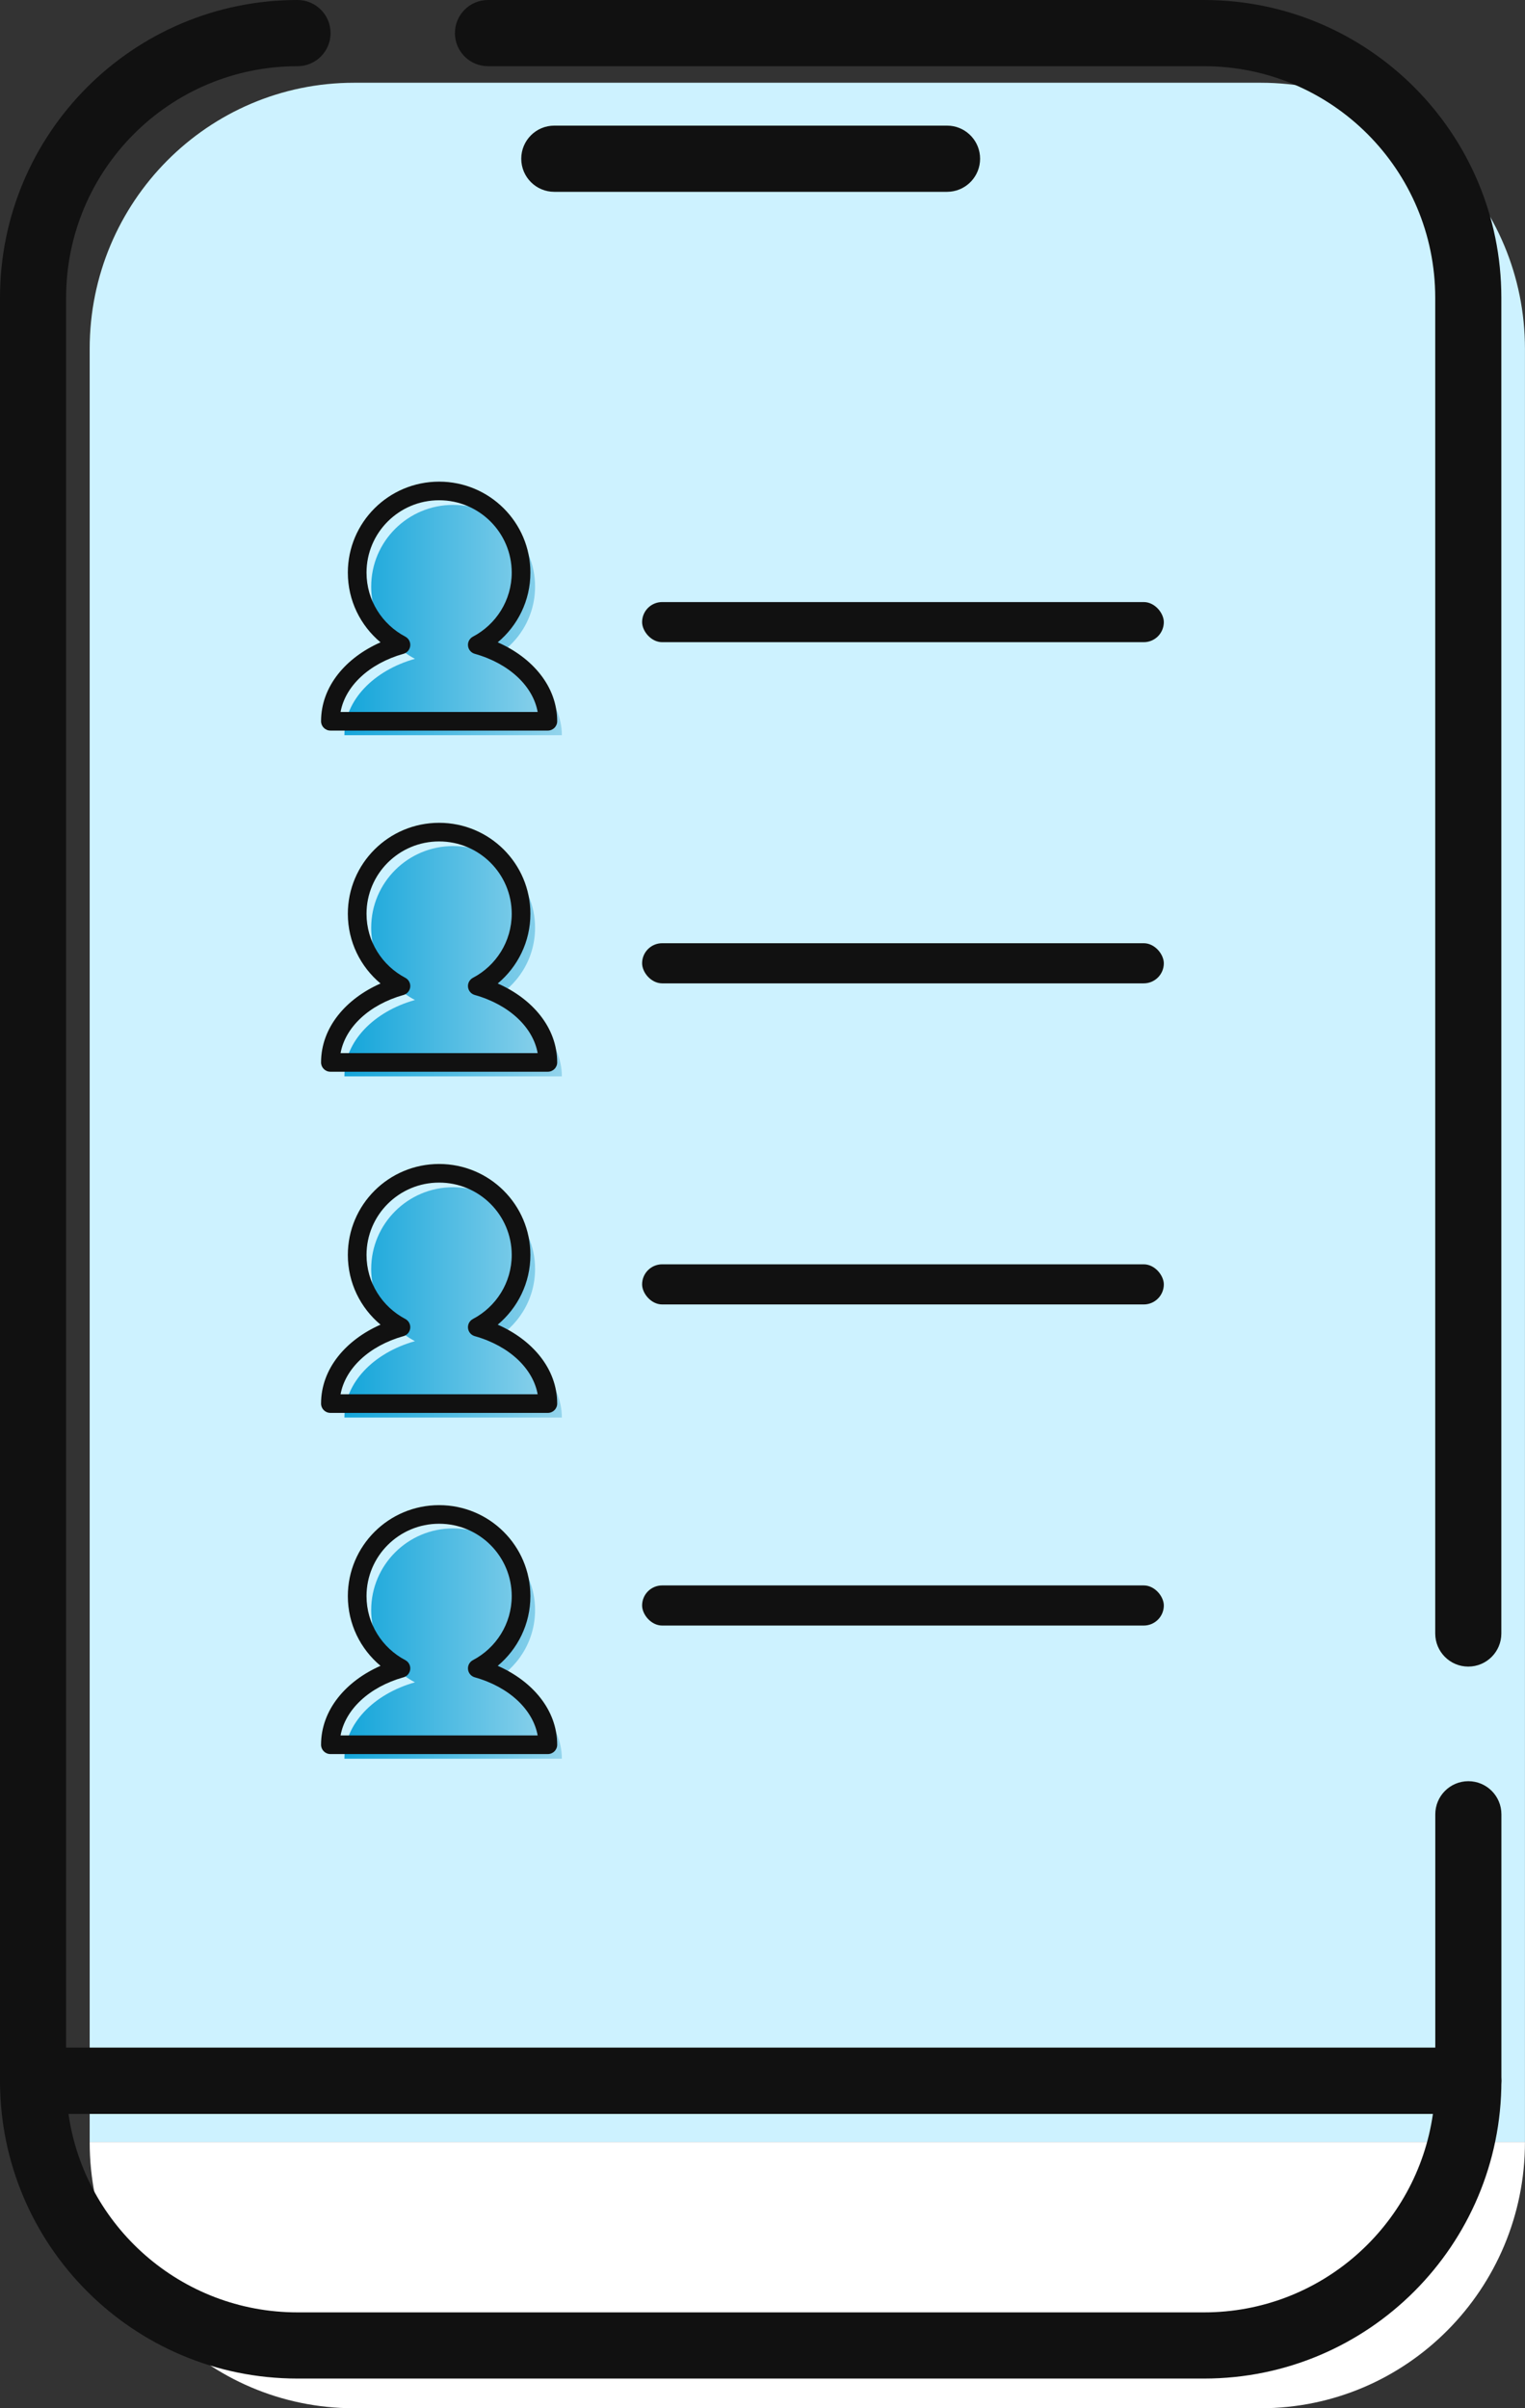
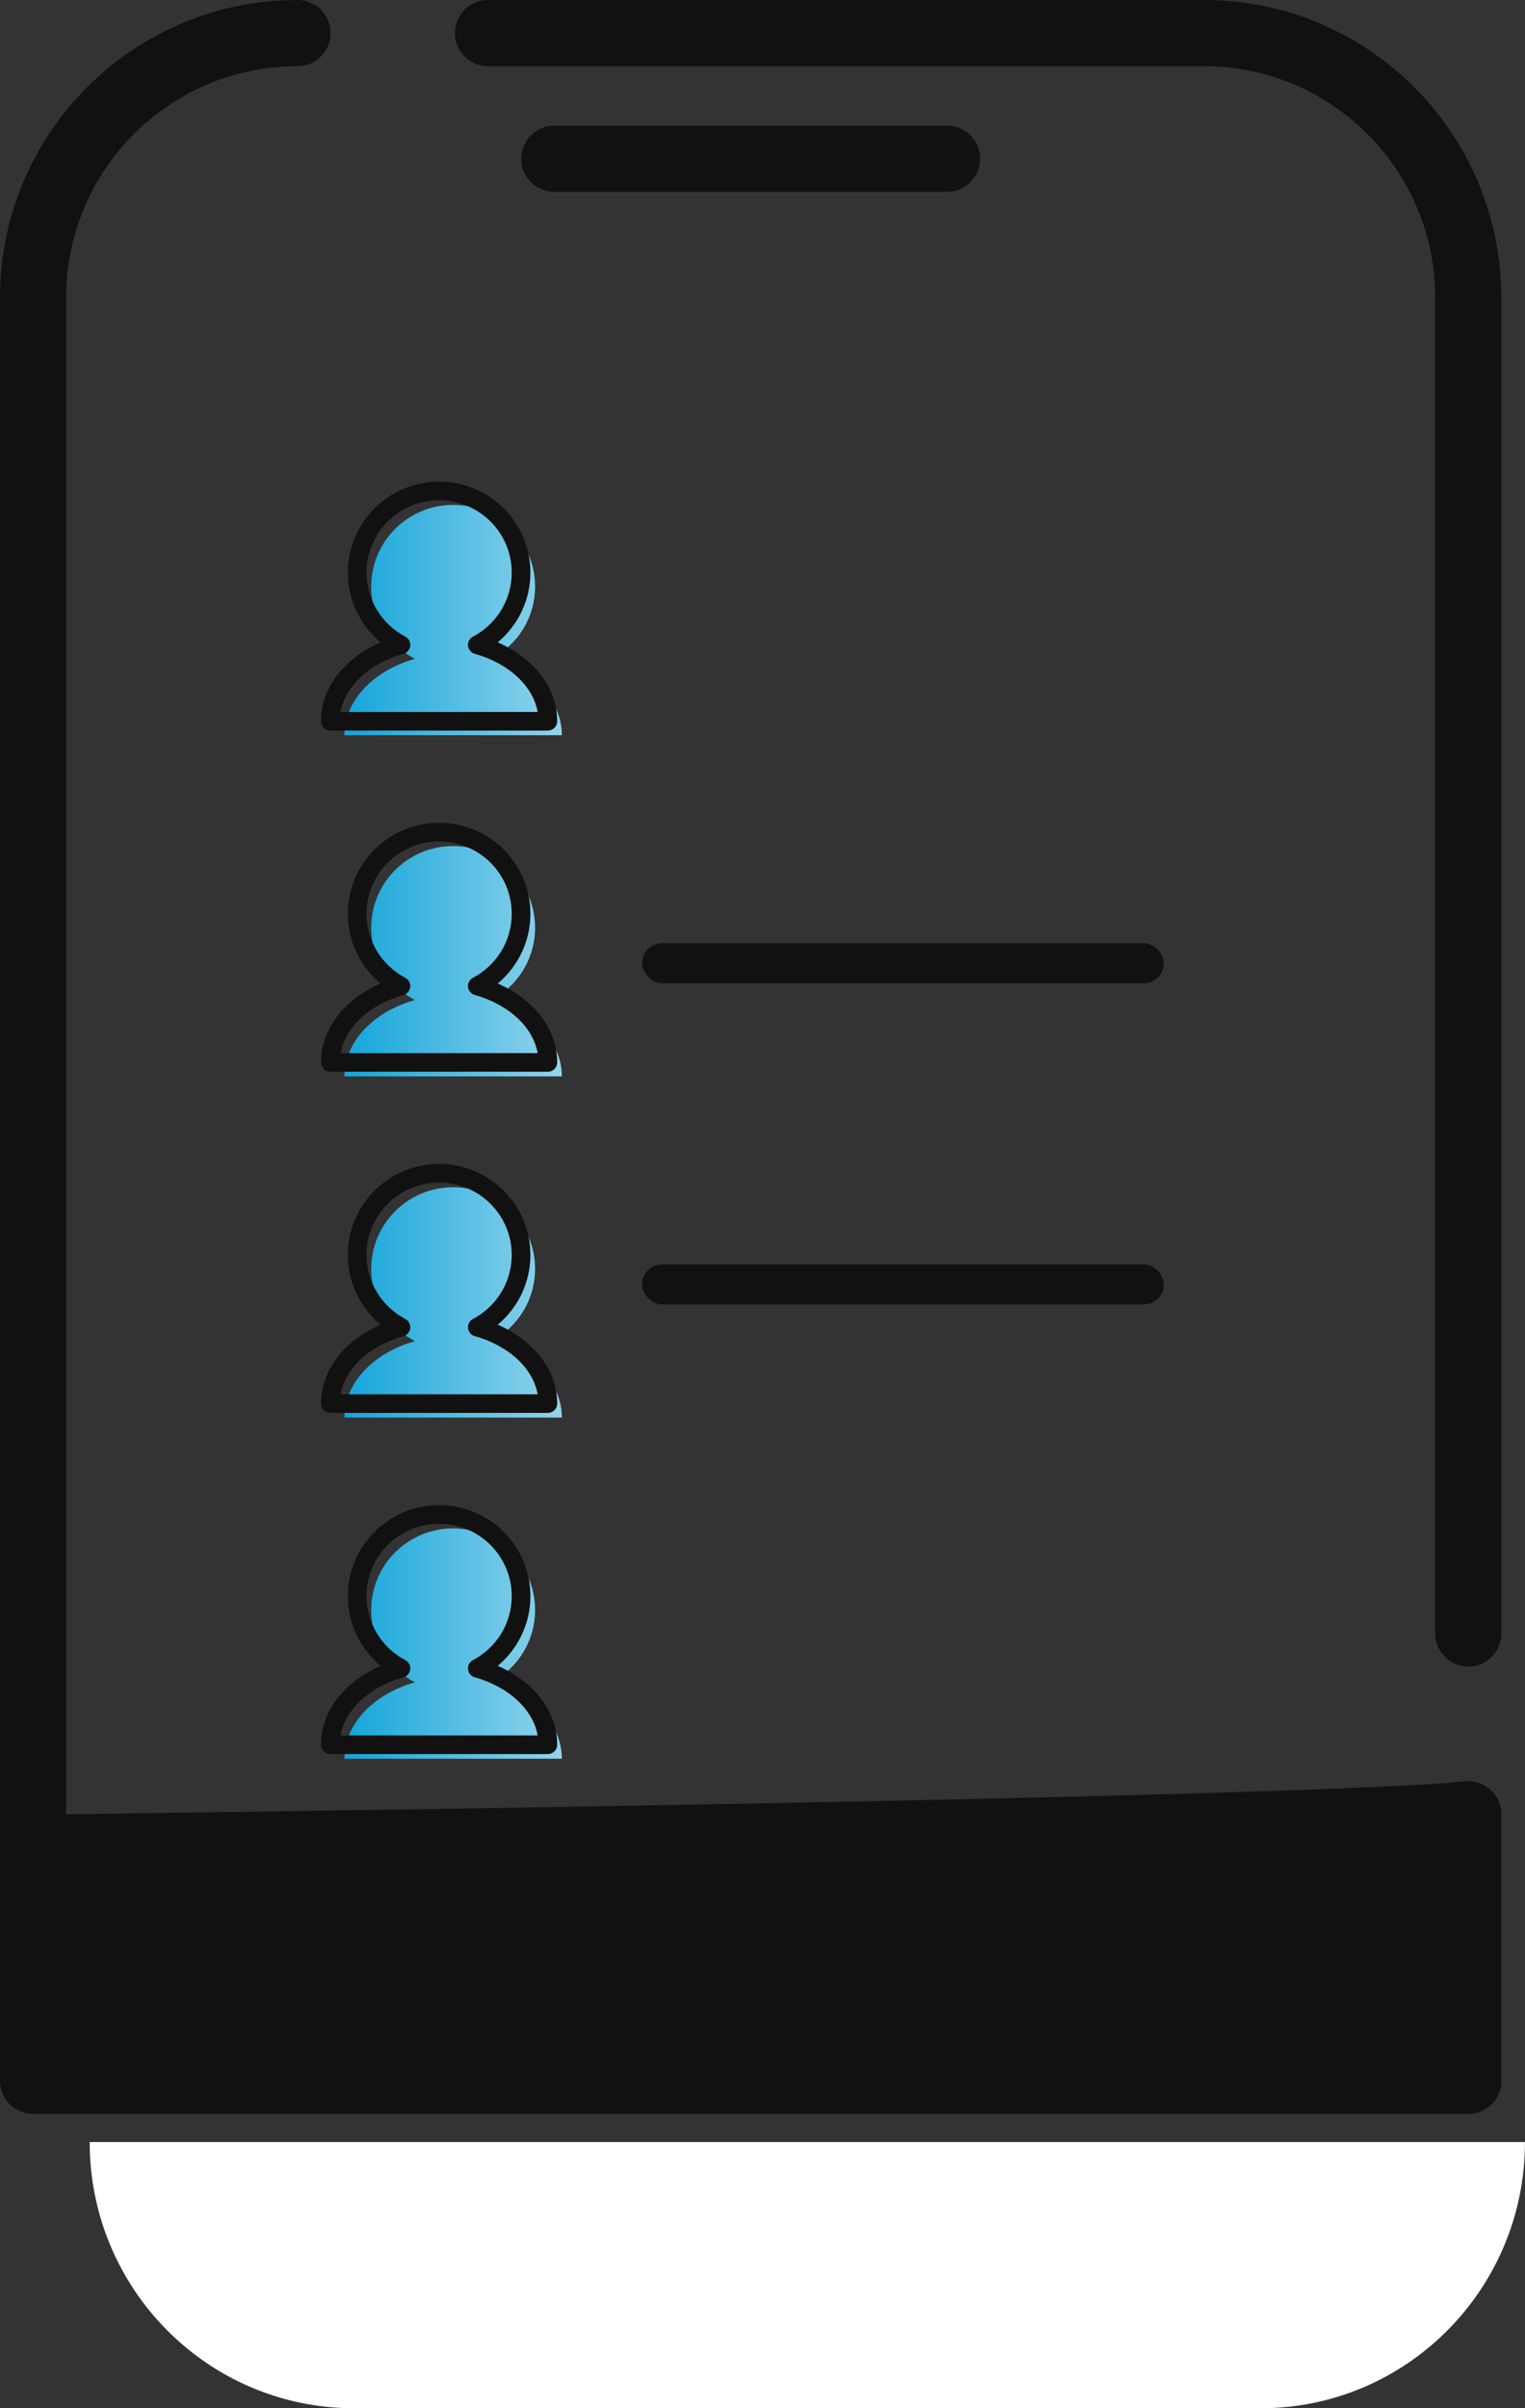
<svg xmlns="http://www.w3.org/2000/svg" width="76" height="120" viewBox="0 0 76 120" fill="none">
  <rect x="0" y="0" width="76" height="120" fill="#333333" stroke="none" />
  <g clip-path="url(#clip0_327_5867)">
-     <path d="M75.998 17.385V106.739H4.469V17.385C4.469 10.062 10.366 4.123 17.648 4.123H62.827C70.1 4.123 75.998 10.062 75.998 17.385Z" fill="#CDF2FF" />
    <path d="M75.998 106.739C75.998 114.062 70.1 120.001 62.827 120.001H17.648C10.366 120.001 4.469 114.062 4.469 106.739H75.998Z" fill="white" />
-     <path d="M0 14.836C0 6.643 6.636 8.66384e-05 14.826 0C15.736 0 16.474 0.739 16.474 1.65C16.474 2.56 15.736 3.299 14.826 3.299C8.454 3.299 3.295 8.466 3.295 14.836V102.038H71.529V90.405C71.53 89.494 72.267 88.756 73.177 88.756C74.086 88.756 74.824 89.494 74.824 90.405V103.687C74.824 104.598 74.086 105.336 73.177 105.336H1.648C0.738 105.336 0 104.598 0 103.687V14.836Z" fill="#111111" />
+     <path d="M0 14.836C0 6.643 6.636 8.66384e-05 14.826 0C15.736 0 16.474 0.739 16.474 1.65C16.474 2.56 15.736 3.299 14.826 3.299C8.454 3.299 3.295 8.466 3.295 14.836V102.038V90.405C71.53 89.494 72.267 88.756 73.177 88.756C74.086 88.756 74.824 89.494 74.824 90.405V103.687C74.824 104.598 74.086 105.336 73.177 105.336H1.648C0.738 105.336 0 104.598 0 103.687V14.836Z" fill="#111111" />
    <path d="M71.526 81.395V14.836C71.526 8.465 66.365 3.299 60.002 3.299H24.32C23.41 3.299 22.672 2.56 22.672 1.65C22.672 0.739 23.41 0 24.32 0H60.002C68.185 0 74.821 6.644 74.821 14.836V81.395C74.821 82.306 74.083 83.045 73.173 83.045C72.263 83.045 71.526 82.306 71.526 81.395Z" fill="#111111" />
-     <path d="M73.177 102.037L73.345 102.046C74.176 102.13 74.824 102.833 74.824 103.687C74.824 111.879 68.189 118.522 60.006 118.522H14.826C6.636 118.522 0 111.88 0 103.687L0.008 103.518C0.093 102.686 0.795 102.037 1.648 102.037H73.177ZM3.413 105.336C4.212 110.925 9.015 115.224 14.826 115.224H60.006C65.81 115.224 70.612 110.926 71.411 105.336H3.413Z" fill="#111111" />
    <path d="M47.197 6.26L47.365 6.268C48.196 6.353 48.844 7.055 48.844 7.909C48.844 8.763 48.196 9.466 47.365 9.55L47.197 9.559H27.624C26.714 9.559 25.977 8.82 25.977 7.909C25.977 6.998 26.714 6.26 27.624 6.26H47.197Z" fill="#111111" />
    <path d="M24.485 32.829C25.782 32.147 26.666 30.791 26.666 29.229C26.666 26.981 24.837 25.159 22.582 25.159C20.327 25.159 18.499 26.981 18.499 29.229C18.499 30.791 19.384 32.147 20.679 32.829C18.627 33.408 17.164 34.891 17.164 36.635H28.001C28.001 34.891 26.538 33.408 24.485 32.829Z" fill="url(#paint0_linear_327_5867)" />
    <path d="M25.502 28.534C25.502 26.542 23.882 24.927 21.884 24.927C19.886 24.927 18.266 26.542 18.266 28.534C18.266 29.917 19.049 31.118 20.199 31.723C20.367 31.812 20.464 31.993 20.444 32.182C20.425 32.358 20.307 32.508 20.142 32.569L20.108 32.579C18.378 33.068 17.204 34.2 16.973 35.476H26.795C26.564 34.199 25.39 33.067 23.66 32.579C23.477 32.528 23.344 32.37 23.324 32.182C23.304 31.993 23.401 31.812 23.57 31.723C24.719 31.118 25.502 29.917 25.502 28.534ZM26.433 28.534C26.433 29.93 25.799 31.176 24.805 32.007C26.527 32.765 27.768 34.2 27.768 35.94C27.768 36.196 27.559 36.404 27.302 36.404H16.466C16.209 36.404 16 36.196 16 35.94C16 34.2 17.241 32.766 18.964 32.007C17.969 31.176 17.335 29.93 17.335 28.534C17.335 26.03 19.372 24 21.884 24C24.396 24 26.433 26.03 26.433 28.534Z" fill="#111111" />
    <path d="M24.485 49.829C25.782 49.147 26.666 47.791 26.666 46.229C26.666 43.981 24.837 42.159 22.582 42.159C20.327 42.159 18.499 43.981 18.499 46.229C18.499 47.791 19.384 49.147 20.679 49.829C18.627 50.408 17.164 51.891 17.164 53.635H28.001C28.001 51.891 26.538 50.408 24.485 49.829Z" fill="url(#paint1_linear_327_5867)" />
    <path d="M25.502 45.534C25.502 43.542 23.882 41.928 21.884 41.928C19.886 41.928 18.266 43.542 18.266 45.534C18.266 46.917 19.049 48.118 20.199 48.723C20.367 48.812 20.464 48.993 20.444 49.182C20.425 49.358 20.307 49.508 20.142 49.569L20.108 49.579C18.378 50.068 17.204 51.2 16.973 52.476H26.795C26.564 51.199 25.39 50.067 23.66 49.579C23.477 49.528 23.344 49.37 23.324 49.182C23.304 48.993 23.401 48.812 23.57 48.723C24.719 48.118 25.502 46.917 25.502 45.534ZM26.433 45.534C26.433 46.929 25.799 48.176 24.805 49.007C26.527 49.765 27.768 51.2 27.768 52.94C27.768 53.196 27.559 53.404 27.302 53.404H16.466C16.209 53.404 16 53.196 16 52.94C16 51.2 17.241 49.766 18.964 49.007C17.969 48.176 17.335 46.929 17.335 45.534C17.335 43.03 19.372 41 21.884 41C24.396 41 26.433 43.03 26.433 45.534Z" fill="#111111" />
    <path d="M24.485 66.829C25.782 66.147 26.666 64.791 26.666 63.229C26.666 60.981 24.837 59.159 22.582 59.159C20.327 59.159 18.499 60.981 18.499 63.229C18.499 64.791 19.384 66.147 20.679 66.829C18.627 67.408 17.164 68.891 17.164 70.635H28.001C28.001 68.891 26.538 67.408 24.485 66.829Z" fill="url(#paint2_linear_327_5867)" />
    <path d="M25.502 62.534C25.502 60.542 23.882 58.928 21.884 58.928C19.886 58.928 18.266 60.542 18.266 62.534C18.266 63.917 19.049 65.118 20.199 65.723C20.367 65.812 20.464 65.993 20.444 66.182C20.425 66.359 20.307 66.508 20.142 66.569L20.108 66.579C18.378 67.068 17.204 68.2 16.973 69.476H26.795C26.564 68.199 25.39 67.067 23.66 66.579C23.477 66.528 23.344 66.37 23.324 66.182C23.304 65.993 23.401 65.812 23.57 65.723C24.719 65.118 25.502 63.917 25.502 62.534ZM26.433 62.534C26.433 63.929 25.799 65.176 24.805 66.007C26.527 66.765 27.768 68.2 27.768 69.94C27.768 70.196 27.559 70.404 27.302 70.404H16.466C16.209 70.404 16 70.196 16 69.94C16 68.2 17.241 66.766 18.964 66.007C17.969 65.176 17.335 63.929 17.335 62.534C17.335 60.03 19.372 58 21.884 58C24.396 58 26.433 60.03 26.433 62.534Z" fill="#111111" />
    <path d="M24.485 83.829C25.782 83.147 26.666 81.791 26.666 80.229C26.666 77.981 24.837 76.159 22.582 76.159C20.327 76.159 18.499 77.981 18.499 80.229C18.499 81.791 19.384 83.147 20.679 83.829C18.627 84.408 17.164 85.891 17.164 87.635H28.001C28.001 85.891 26.538 84.408 24.485 83.829Z" fill="url(#paint3_linear_327_5867)" />
    <path d="M25.502 79.534C25.502 77.542 23.882 75.927 21.884 75.927C19.886 75.927 18.266 77.542 18.266 79.534C18.266 80.917 19.049 82.118 20.199 82.723C20.367 82.812 20.464 82.993 20.444 83.182C20.425 83.359 20.307 83.508 20.142 83.569L20.108 83.579C18.378 84.068 17.204 85.2 16.973 86.476H26.795C26.564 85.199 25.39 84.067 23.66 83.579C23.477 83.528 23.344 83.37 23.324 83.182C23.304 82.993 23.401 82.812 23.57 82.723C24.719 82.118 25.502 80.917 25.502 79.534ZM26.433 79.534C26.433 80.93 25.799 82.176 24.805 83.007C26.527 83.765 27.768 85.2 27.768 86.94C27.768 87.196 27.559 87.404 27.302 87.404H16.466C16.209 87.404 16 87.196 16 86.94C16 85.2 17.241 83.766 18.964 83.007C17.969 82.176 17.335 80.93 17.335 79.534C17.335 77.03 19.372 75 21.884 75C24.396 75 26.433 77.03 26.433 79.534Z" fill="#111111" />
-     <rect x="32" y="30" width="26" height="2" rx="1" fill="#111111" />
    <rect x="32" y="47" width="26" height="2" rx="1" fill="#111111" />
    <rect x="32" y="63" width="26" height="2" rx="1" fill="#111111" />
-     <rect x="32" y="79" width="26" height="2" rx="1" fill="#111111" />
  </g>
  <defs>
    <linearGradient id="paint0_linear_327_5867" x1="17.169" y1="30.872" x2="27.981" y2="30.872" gradientUnits="userSpaceOnUse">
      <stop stop-color="#13A5DA" />
      <stop offset="1" stop-color="#93D4EC" />
    </linearGradient>
    <linearGradient id="paint1_linear_327_5867" x1="17.169" y1="47.872" x2="27.981" y2="47.872" gradientUnits="userSpaceOnUse">
      <stop stop-color="#13A5DA" />
      <stop offset="1" stop-color="#93D4EC" />
    </linearGradient>
    <linearGradient id="paint2_linear_327_5867" x1="17.169" y1="64.872" x2="27.981" y2="64.872" gradientUnits="userSpaceOnUse">
      <stop stop-color="#13A5DA" />
      <stop offset="1" stop-color="#93D4EC" />
    </linearGradient>
    <linearGradient id="paint3_linear_327_5867" x1="17.169" y1="81.872" x2="27.981" y2="81.872" gradientUnits="userSpaceOnUse">
      <stop stop-color="#13A5DA" />
      <stop offset="1" stop-color="#93D4EC" />
    </linearGradient>
    <clipPath id="clip0_327_5867">
      <rect width="76" height="120" fill="white" />
    </clipPath>
  </defs>
</svg>